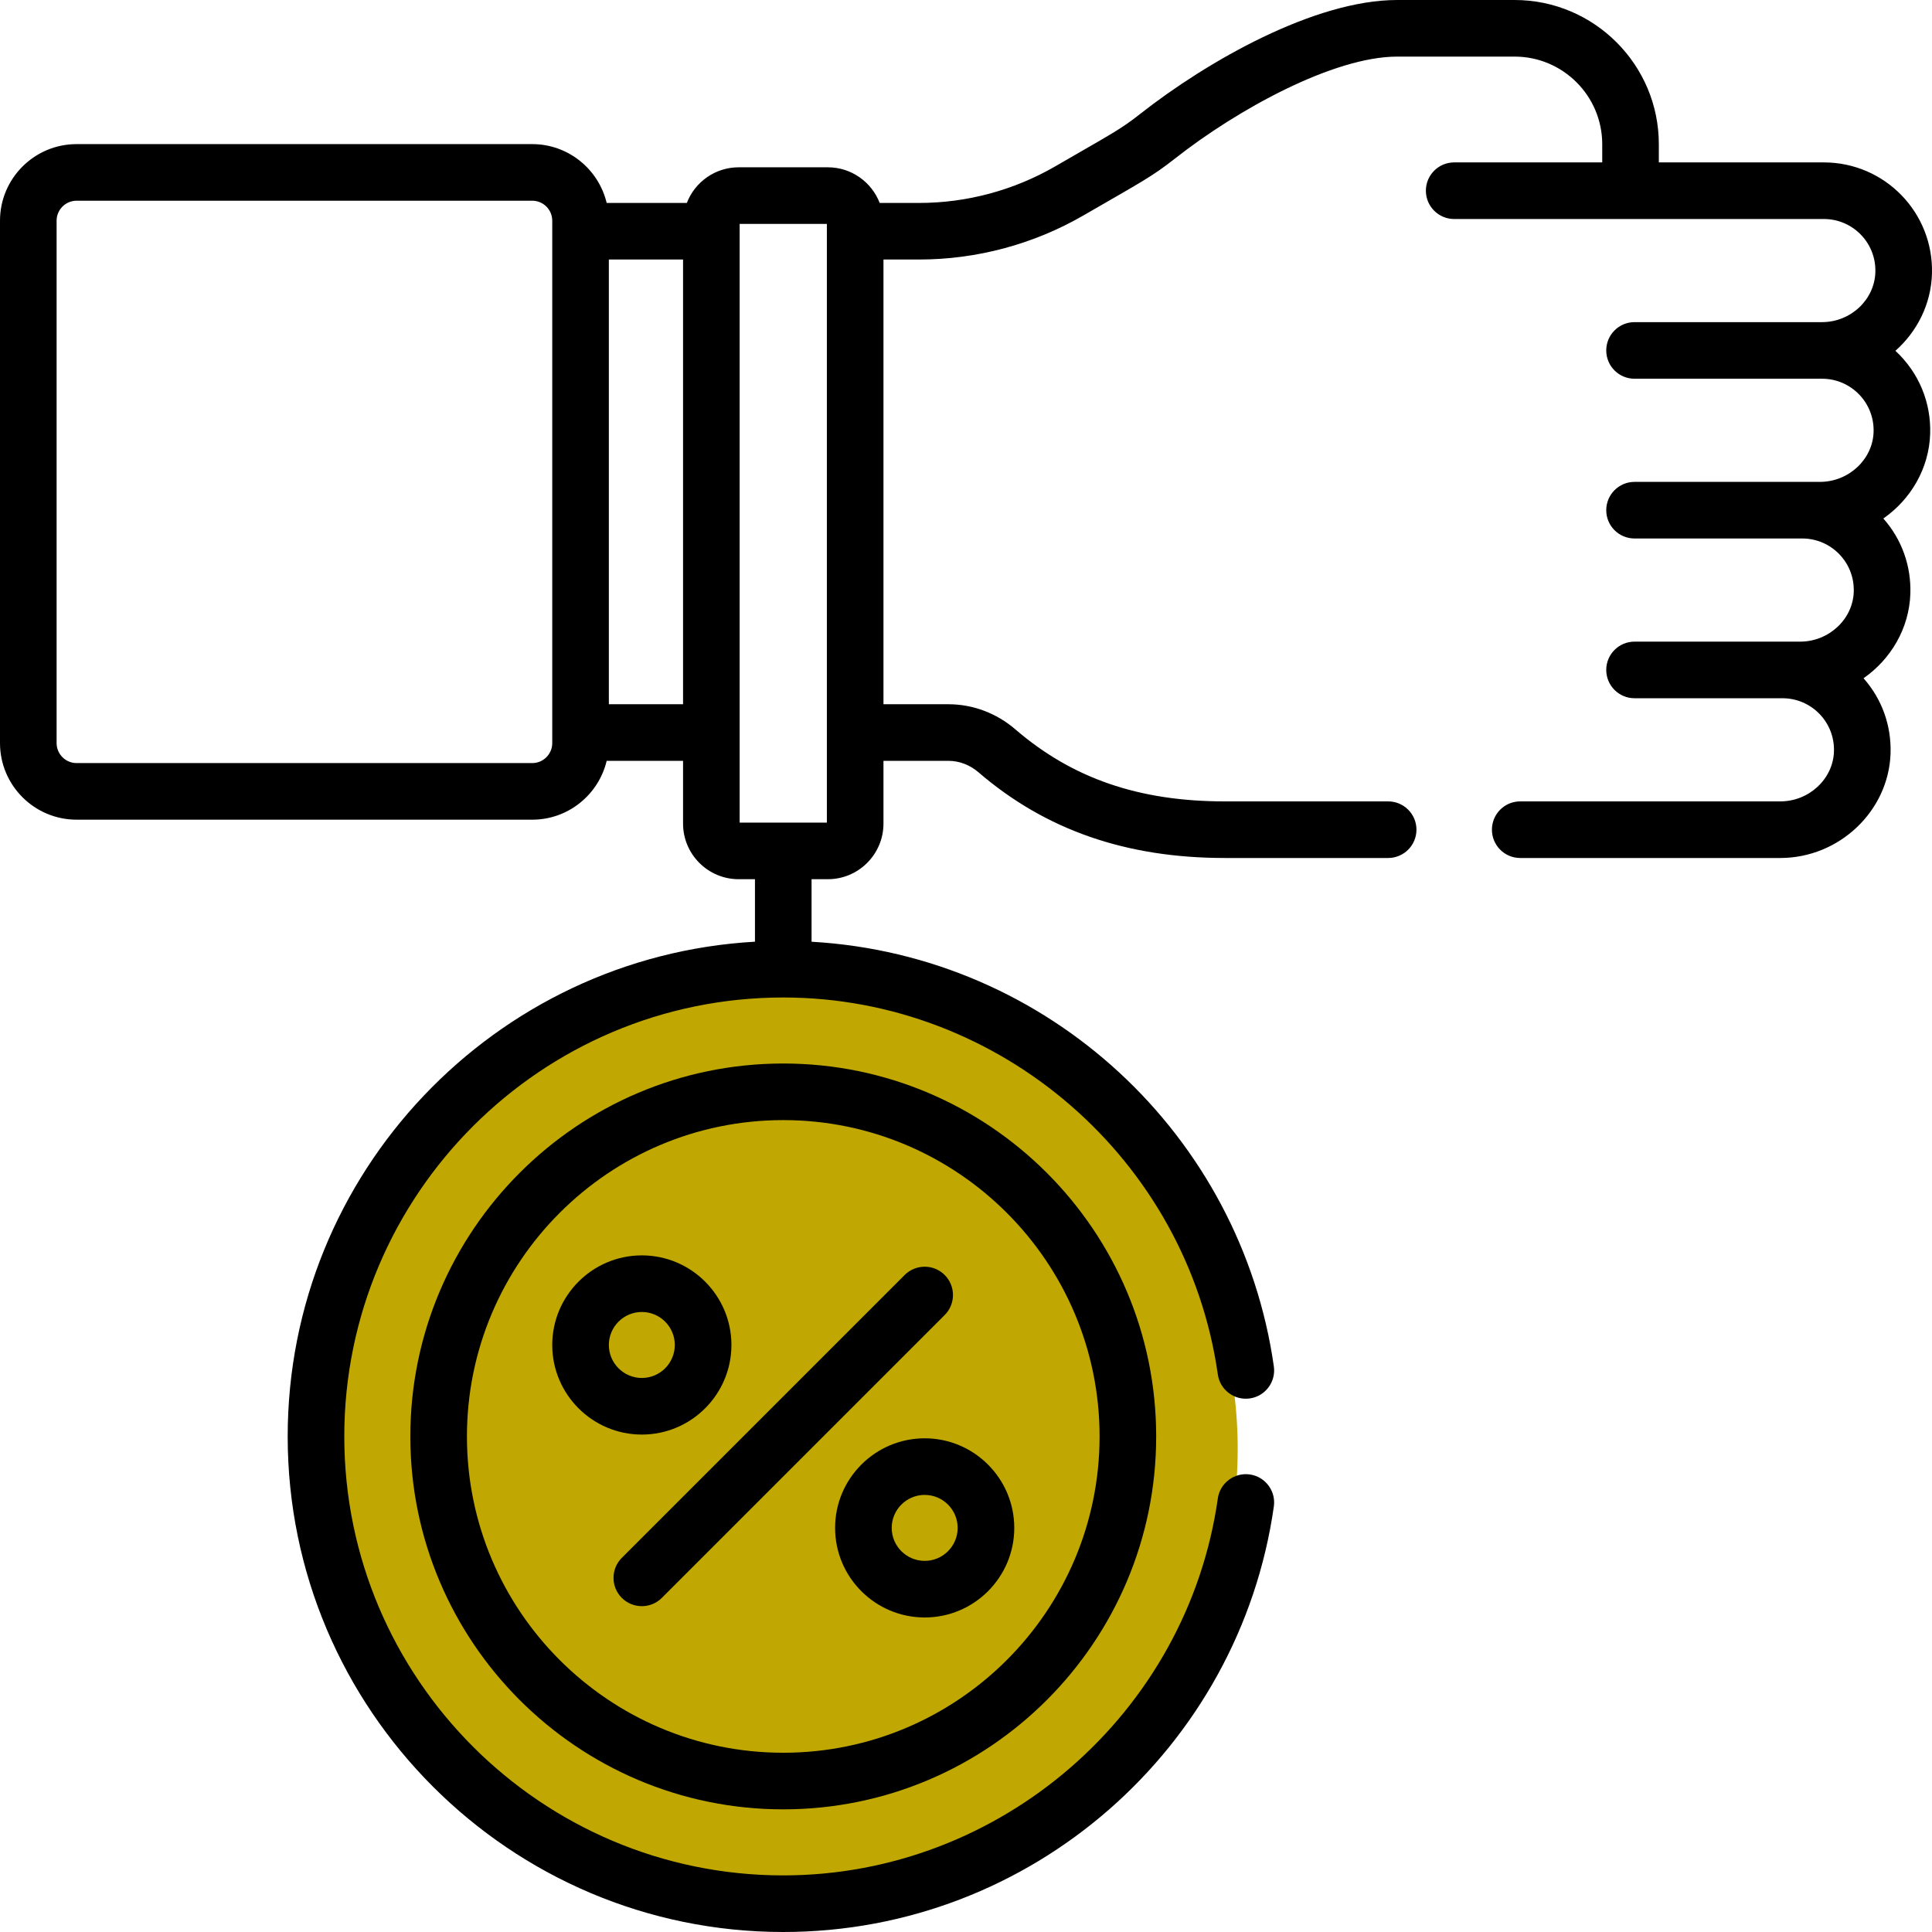
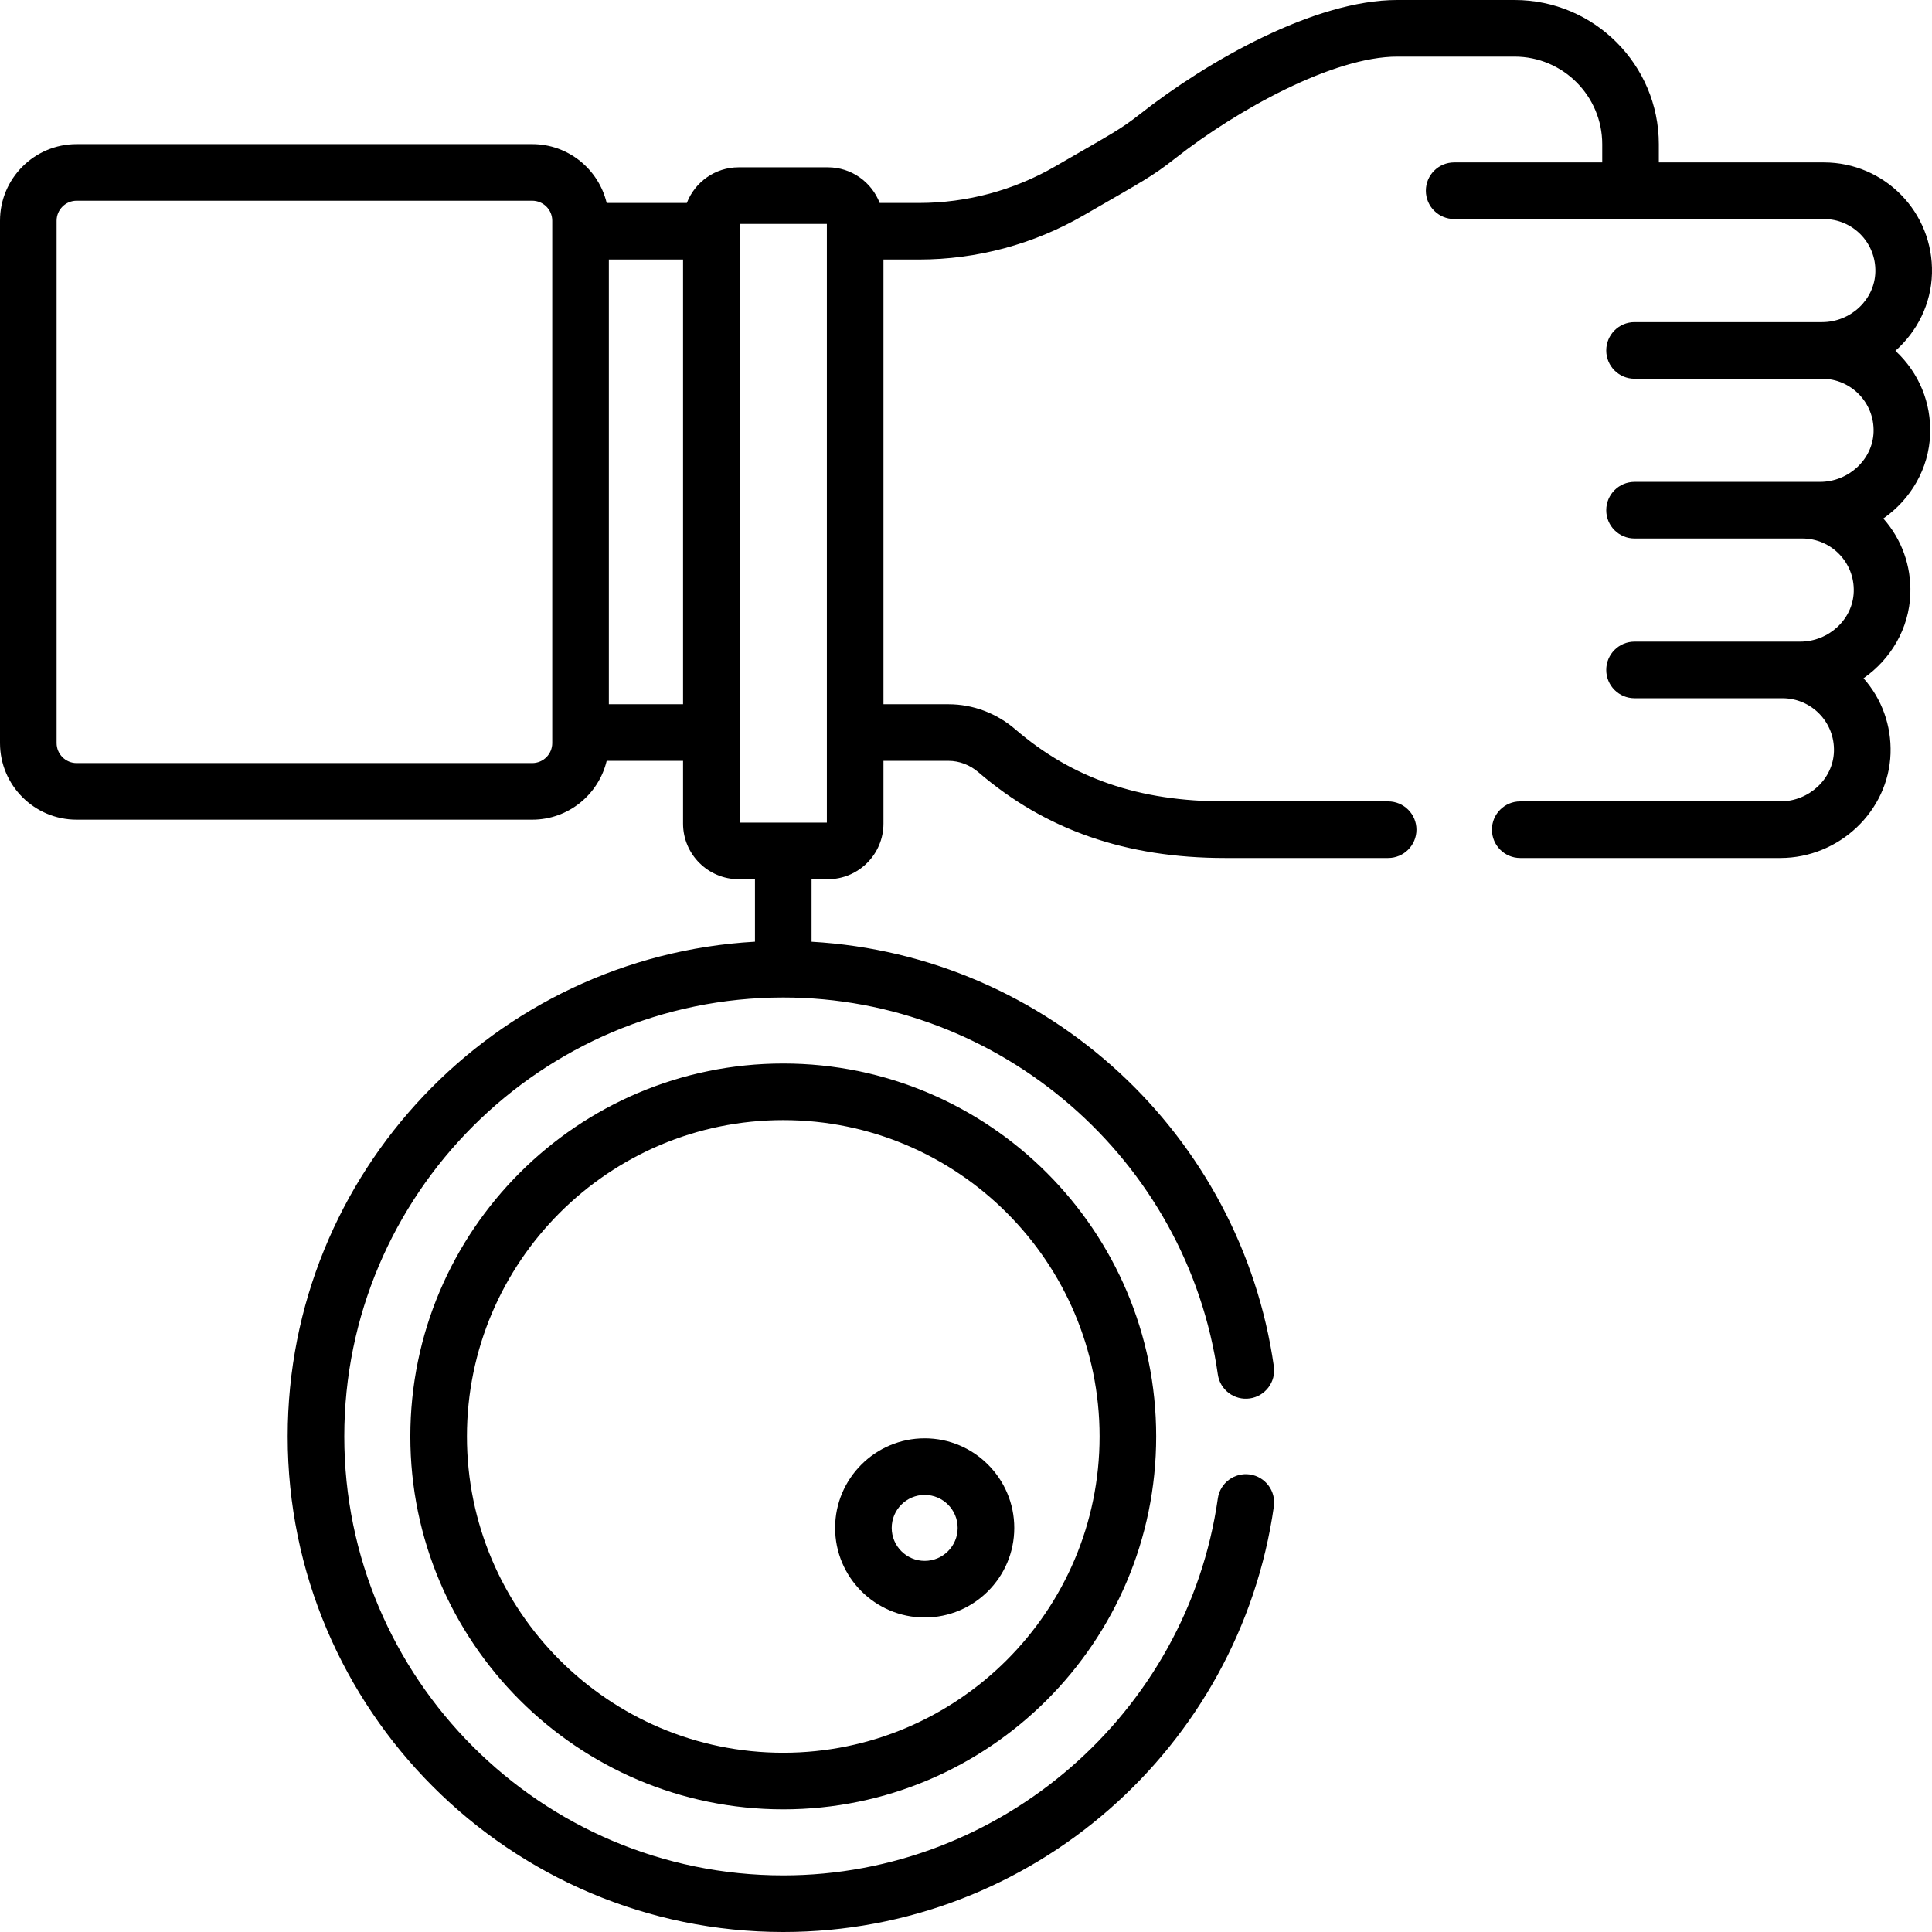
<svg xmlns="http://www.w3.org/2000/svg" width="64" height="64" viewBox="0 0 64 64" fill="none">
  <g clip-path="url(#clip0_10_636)">
-     <circle cx="26" cy="48" r="15" fill="#C0A702" />
    <path d="M25.946 35.23C19.135 35.23 13.593 40.772 13.593 47.584C13.593 54.396 19.135 59.937 25.946 59.937C32.758 59.937 38.3 54.396 38.3 47.584C38.3 40.772 32.758 35.23 25.946 35.23ZM25.946 58.062C20.168 58.062 15.468 53.362 15.468 47.584C15.468 41.806 20.168 37.105 25.946 37.105C31.724 37.105 36.425 41.806 36.425 47.584C36.425 53.362 31.724 58.062 25.946 58.062Z" fill="black" />
-     <path d="M31.294 42.236C30.928 41.87 30.334 41.87 29.968 42.236L20.598 51.606C20.232 51.972 20.232 52.566 20.598 52.932C20.965 53.298 21.558 53.298 21.924 52.932L31.294 43.562C31.66 43.196 31.66 42.602 31.294 42.236Z" fill="black" />
-     <path d="M24.229 44.554C24.229 42.918 22.898 41.586 21.262 41.586C19.625 41.586 18.294 42.918 18.294 44.554C18.294 46.19 19.625 47.522 21.262 47.522C22.898 47.522 24.229 46.19 24.229 44.554ZM20.169 44.554C20.169 43.952 20.659 43.461 21.262 43.461C21.864 43.461 22.354 43.952 22.354 44.554C22.354 45.156 21.864 45.647 21.262 45.647C20.659 45.647 20.169 45.156 20.169 44.554Z" fill="black" />
    <path d="M30.632 47.646C28.995 47.646 27.664 48.977 27.664 50.614C27.664 52.25 28.995 53.581 30.632 53.581C32.268 53.581 33.599 52.25 33.599 50.614C33.599 48.977 32.268 47.646 30.632 47.646ZM30.632 51.706C30.029 51.706 29.539 51.216 29.539 50.614C29.539 50.011 30.029 49.521 30.632 49.521C31.234 49.521 31.724 50.011 31.724 50.614C31.724 51.216 31.234 51.706 30.632 51.706Z" fill="black" />
    <path d="M60.417 5.38H54.951V4.778C54.951 2.143 52.807 0 50.173 0H46.285C43.543 0 39.986 2.032 37.772 3.772C37.109 4.293 36.892 4.391 34.954 5.512C33.585 6.304 32.026 6.723 30.444 6.723H29.141C28.875 6.033 28.206 5.542 27.423 5.542H24.47C23.687 5.542 23.018 6.033 22.752 6.723H20.097C19.83 5.607 18.827 4.774 17.631 4.774H2.538C1.138 4.774 0 5.912 0 7.311V24.615C0 26.015 1.138 27.153 2.538 27.153H17.631C18.827 27.153 19.83 26.32 20.097 25.204H22.627V27.282C22.627 28.299 23.453 29.125 24.47 29.125H25.009V31.195C16.392 31.683 9.53 38.847 9.53 47.584C9.53 56.636 16.895 64 25.947 64C34.183 64 41.063 57.887 42.198 49.903C42.271 49.391 41.914 48.916 41.402 48.843C40.89 48.771 40.414 49.127 40.342 49.639C39.33 56.757 33.142 62.125 25.947 62.125C17.928 62.125 11.405 55.602 11.405 47.584C11.405 39.566 17.929 33.043 25.947 33.043C33.142 33.043 39.33 38.411 40.342 45.529C40.414 46.041 40.889 46.398 41.402 46.325C41.914 46.252 42.271 45.777 42.198 45.265C41.112 37.621 34.744 31.646 26.884 31.196V29.125H27.423C28.439 29.125 29.266 28.299 29.266 27.282V25.204H31.422C31.777 25.204 32.129 25.338 32.412 25.582C34.633 27.493 37.302 28.422 40.573 28.422H40.576H45.984C46.502 28.422 46.922 28.002 46.922 27.484C46.922 26.966 46.502 26.547 45.984 26.547H40.576H40.573C37.732 26.547 35.527 25.789 33.635 24.161C33.012 23.624 32.226 23.329 31.422 23.329H29.266V8.597H30.444C32.355 8.597 34.239 8.092 35.893 7.135C37.853 6.001 38.154 5.857 38.931 5.246C40.996 3.622 44.179 1.875 46.285 1.875H50.173C51.774 1.875 53.076 3.177 53.076 4.778V5.38H48.172C47.654 5.38 47.234 5.799 47.234 6.317C47.234 6.835 47.654 7.255 48.172 7.255H60.417C61.375 7.255 62.149 8.041 62.124 9.009C62.101 9.926 61.308 10.671 60.357 10.671H54.146C53.628 10.671 53.209 11.091 53.209 11.609C53.209 12.127 53.628 12.546 54.146 12.546H60.357C61.318 12.546 62.097 13.339 62.065 14.314C62.034 15.223 61.237 15.963 60.288 15.963C59.41 15.963 55.031 15.963 54.146 15.963C53.628 15.963 53.209 16.383 53.209 16.901C53.209 17.419 53.628 17.838 54.146 17.838H59.701C60.662 17.838 61.441 18.631 61.408 19.606C61.378 20.515 60.581 21.255 59.632 21.255C58.818 21.255 60.946 21.255 54.146 21.255C53.628 21.255 53.209 21.675 53.209 22.192C53.209 22.71 53.628 23.13 54.146 23.13H59.043C59.043 23.13 59.044 23.13 59.045 23.13C60.006 23.13 60.785 23.922 60.752 24.898C60.722 25.807 59.925 26.547 58.975 26.547H50.359C49.841 26.547 49.422 26.966 49.422 27.484C49.422 28.002 49.841 28.422 50.359 28.422H58.976C60.925 28.422 62.563 26.869 62.627 24.96C62.657 24.034 62.341 23.155 61.732 22.468C62.636 21.838 63.244 20.818 63.283 19.669C63.313 18.742 62.997 17.864 62.388 17.176C63.292 16.546 63.9 15.526 63.939 14.377C63.973 13.355 63.582 12.358 62.788 11.621C63.508 10.983 63.973 10.07 63.999 9.057C64.051 7.036 62.432 5.38 60.417 5.38ZM18.294 24.615C18.294 24.981 17.997 25.278 17.631 25.278H2.538C2.172 25.278 1.875 24.981 1.875 24.615V7.311C1.875 6.946 2.172 6.649 2.538 6.649H17.631C17.997 6.649 18.294 6.946 18.294 7.311V24.615ZM22.627 23.329H20.169V8.597H22.627V23.329ZM27.391 27.25H24.502C24.502 26.539 24.502 8.917 24.502 7.417H27.391V27.25Z" fill="black" />
  </g>
  <defs>
    <clipPath id="clip0_10_636">
      <rect width="64" height="64" fill="white" />
    </clipPath>
  </defs>
</svg>